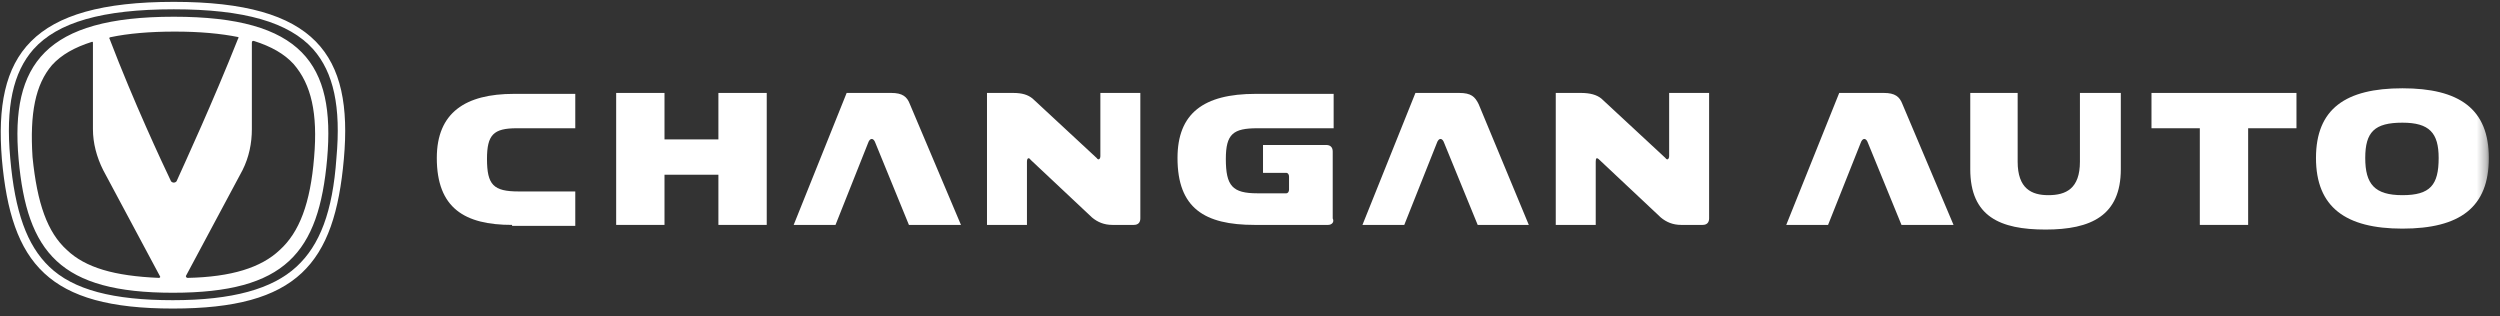
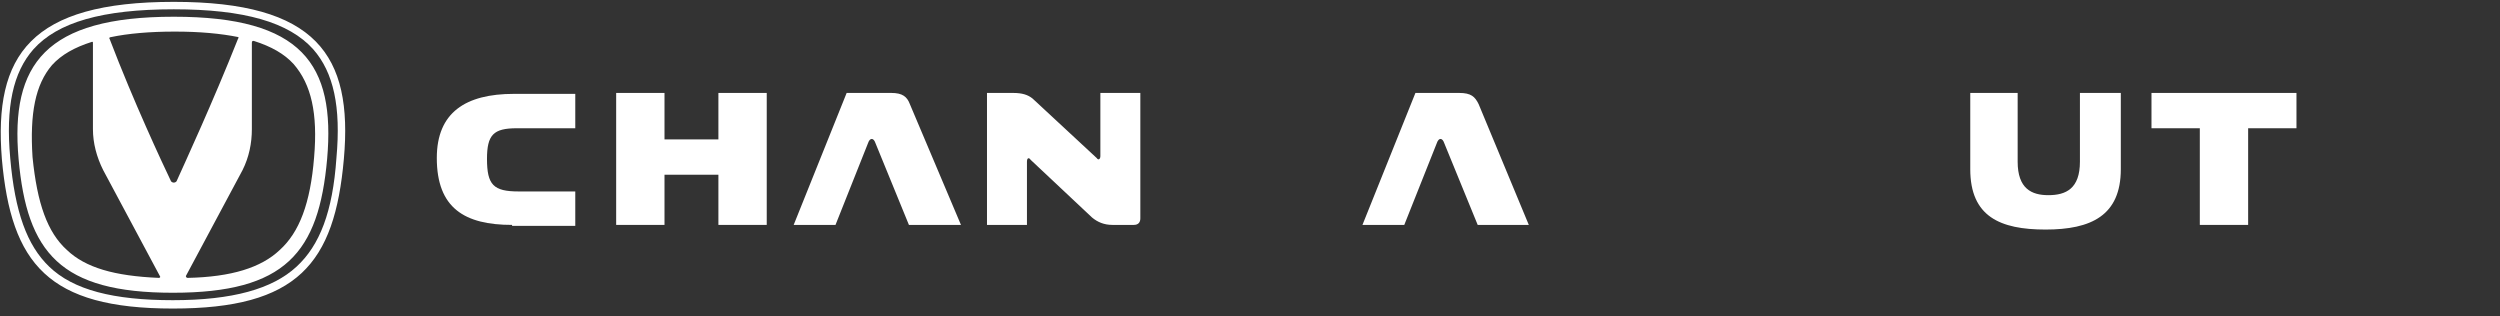
<svg xmlns="http://www.w3.org/2000/svg" width="269" height="34" viewBox="0 0 269 34" fill="none">
  <rect x="0" y="0" width="269" height="34" fill="#333333" stroke="none" />
  <g clip-path="url(#clip0_4_14)">
    <path d="M33.7 5.3C35.9 7.8 36.7 11.5 36.2 17C35.8 22.8 34.4 26.4 31.9 28.7C29.3 31.1 25 32.3 18.6 32.3C12.2 32.3 7.9 31.2 5.3 28.7C2.9 26.4 1.6 22.8 1.1 17C0.6 11.5 1.4 7.8 3.6 5.3C6.2 2.4 11 1 18.7 1C26.3 1 31.1 2.4 33.7 5.3ZM18.7 0.2C3.3 0.2 -0.7 5.9 0.2 17.1C1.2 28.4 5.2 33.2 18.6 33.2C32 33.2 36 28.4 37 17.1C38 5.9 34 0.2 18.7 0.2Z" fill="white" />
    <mask id="mask0_4_14" style="mask-type:luminance" maskUnits="userSpaceOnUse" x="0" y="0" width="268" height="34">
      <path d="M0.2 0.4V33.8H267.7V0.4" fill="white" />
    </mask>
    <g mask="url(#mask0_4_14)">
      <path d="M18.7 1.8C4.9 1.8 1.1 6.9 2 17.1C2.9 27.2 6.5 31.5 18.6 31.5C30.7 31.5 34.3 27.2 35.2 17.1C36.1 6.9 32.5 1.8 18.7 1.8ZM25.6 4.2C22.9 11 19.9 17.5 19 19.5C18.965 19.546 18.919 19.583 18.867 19.608C18.815 19.634 18.758 19.647 18.7 19.647C18.642 19.647 18.585 19.634 18.533 19.608C18.481 19.583 18.436 19.546 18.4 19.5C17.4 17.4 14.4 11 11.8 4.2C11.7 4.1 11.8 4 11.9 4C13.8 3.6 16.1 3.4 18.8 3.4C21.5 3.4 23.7 3.6 25.7 4C25.6 4 25.7 4.1 25.6 4.2ZM3.5 16.9C3.2 12.2 3.8 9.1 5.6 7C6.6 5.9 8 5.1 9.9 4.5C10 4.5 10 4.5 10 4.7V13.9C10 15.4 10.4 16.9 11.1 18.3L17.2 29.7C17.3 29.8 17.2 29.9 17.1 29.9C12.3 29.7 9.2 28.8 7.2 26.9C5.1 25 4 21.9 3.5 16.9ZM33.8 16.9C33.4 21.9 32.2 25 30.1 26.9C28.1 28.8 24.9 29.8 20.2 29.9C20 29.9 20 29.7 20 29.7L26.1 18.3C26.8 16.9 27.1 15.4 27.1 13.9V4.6C27.1 4.4 27.2 4.4 27.3 4.4C29.2 5 30.6 5.8 31.6 6.9C33.5 9.1 34.2 12.2 33.8 16.9Z" fill="white" />
    </g>
    <mask id="mask1_4_14" style="mask-type:luminance" maskUnits="userSpaceOnUse" x="0" y="0" width="268" height="34">
      <path d="M0.2 0.4V33.8H267.7V0.4" fill="white" />
    </mask>
    <g mask="url(#mask1_4_14)">
      <path d="M55.1 24.2C50 24.2 47 22.4 47 17C47 12.1 50.1 10.1 55.3 10.1H61.9V13.8H55.6C53.1 13.8 52.4 14.5 52.4 17.1C52.4 19.9 53.1 20.6 55.8 20.6H61.9V24.3H55.1V24.2Z" fill="white" />
    </g>
    <mask id="mask2_4_14" style="mask-type:luminance" maskUnits="userSpaceOnUse" x="0" y="0" width="268" height="34">
      <path d="M0.2 0.4V33.8H267.7V0.4" fill="white" />
    </mask>
    <g mask="url(#mask2_4_14)">
      <path d="M82.5 10V24.2H77.3V18.8H71.5V24.2H66.3V10H71.5V15H77.3V10H82.5Z" fill="white" />
    </g>
    <mask id="mask3_4_14" style="mask-type:luminance" maskUnits="userSpaceOnUse" x="0" y="0" width="268" height="34">
      <path d="M0.2 0.4V33.8H267.7V0.4" fill="white" />
    </mask>
    <g mask="url(#mask3_4_14)">
      <path d="M85.4 24.2L91.1 10H95.9C97.1 10 97.6 10.4 97.9 11.2L103.4 24.2H97.8L94.2 15.4C94 14.8 93.6 14.8 93.4 15.4L89.9 24.2H85.4Z" fill="white" />
    </g>
    <mask id="mask4_4_14" style="mask-type:luminance" maskUnits="userSpaceOnUse" x="0" y="0" width="268" height="34">
      <path d="M0.2 0.4V33.8H267.7V0.4" fill="white" />
    </mask>
    <g mask="url(#mask4_4_14)">
      <path d="M117.5 23.4L110.9 17.2C110.7 16.9 110.5 17 110.5 17.4V24.2H106.2V10H109C110 10 110.6 10.2 111.1 10.6L118 17C118.2 17.3 118.4 17.1 118.4 16.8V10H122.7V23.5C122.7 23.9 122.5 24.2 122 24.2H119.7C118.8 24.2 118.1 23.9 117.5 23.4Z" fill="white" />
    </g>
    <mask id="mask5_4_14" style="mask-type:luminance" maskUnits="userSpaceOnUse" x="0" y="0" width="268" height="34">
      <path d="M0.2 0.4V33.8H267.7V0.4" fill="white" />
    </mask>
    <g mask="url(#mask5_4_14)">
-       <path d="M142.9 24.2H135C129.6 24.2 126.7 22.4 126.7 17C126.7 12.2 129.5 10.1 135.1 10.1H143.5V13.8H135.3C132.7 13.8 131.9 14.4 131.9 17.1C131.9 20 132.6 20.8 135.3 20.8H138.4C138.6 20.8 138.7 20.6 138.7 20.4V19C138.7 18.8 138.6 18.6 138.4 18.6H135.9V15.6H142.7C143.1 15.6 143.4 15.8 143.4 16.3V23.5C143.6 23.9 143.3 24.2 142.9 24.2Z" fill="white" />
-     </g>
+       </g>
    <mask id="mask6_4_14" style="mask-type:luminance" maskUnits="userSpaceOnUse" x="0" y="0" width="268" height="34">
      <path d="M0.2 0.4V33.8H267.7V0.4" fill="white" />
    </mask>
    <g mask="url(#mask6_4_14)">
      <path d="M146.6 24.2L152.3 10H157C158.3 10 158.7 10.4 159.1 11.2L164.5 24.2H159L155.4 15.4C155.2 14.8 154.8 14.8 154.6 15.4L151.1 24.2H146.6Z" fill="white" />
    </g>
    <mask id="mask7_4_14" style="mask-type:luminance" maskUnits="userSpaceOnUse" x="0" y="0" width="268" height="34">
-       <path d="M0.2 0.4V33.8H267.7V0.4" fill="white" />
-     </mask>
+       </mask>
    <g mask="url(#mask7_4_14)">
      <path d="M178.7 23.4L172.1 17.2C171.8 16.9 171.7 17 171.7 17.4V24.2H167.4V10H170.1C171.1 10 171.8 10.2 172.3 10.6L179.2 17C179.4 17.3 179.6 17.1 179.6 16.8V10H183.9V23.5C183.9 23.9 183.7 24.2 183.2 24.2H180.9C180 24.2 179.3 23.9 178.7 23.4Z" fill="white" />
    </g>
    <mask id="mask8_4_14" style="mask-type:luminance" maskUnits="userSpaceOnUse" x="0" y="0" width="268" height="34">
      <path d="M0.2 0.4V33.8H267.7V0.4" fill="white" />
    </mask>
    <g mask="url(#mask8_4_14)">
-       <path d="M192.2 24.2L197.9 10H202.7C203.9 10 204.4 10.4 204.7 11.2L210.2 24.2H204.6L201 15.4C200.8 14.8 200.4 14.8 200.2 15.4L196.7 24.2H192.2Z" fill="white" />
-     </g>
+       </g>
    <mask id="mask9_4_14" style="mask-type:luminance" maskUnits="userSpaceOnUse" x="0" y="0" width="268" height="34">
-       <path d="M0.2 0.4V33.8H267.7V0.4" fill="white" />
-     </mask>
+       </mask>
    <g mask="url(#mask9_4_14)">
      <path d="M267.8 17C267.8 22.3 264.7 24.6 258.5 24.6C252.4 24.6 249.2 22.3 249.2 17C249.2 11.7 252.4 9.5 258.5 9.5C264.6 9.5 267.8 11.7 267.8 17ZM254.5 17C254.5 19.8 255.5 21 258.5 21C261.5 21 262.4 19.9 262.4 17C262.4 14.3 261.4 13.2 258.5 13.2C255.5 13.2 254.5 14.2 254.5 17Z" fill="white" />
    </g>
    <mask id="mask10_4_14" style="mask-type:luminance" maskUnits="userSpaceOnUse" x="0" y="0" width="268" height="34">
      <path d="M0.2 0.4V33.8H267.7V0.4" fill="white" />
    </mask>
    <g mask="url(#mask10_4_14)">
      <path d="M228.2 10V18.2C228.2 23.2 225 24.7 220.1 24.7C215.2 24.7 212 23.3 212 18.2V10H217.1V17.4C217.1 20.3 218.6 21 220.4 21C222.3 21 223.8 20.3 223.8 17.4V10H228.2Z" fill="white" />
    </g>
    <mask id="mask11_4_14" style="mask-type:luminance" maskUnits="userSpaceOnUse" x="0" y="0" width="268" height="34">
      <path d="M0.2 0.4V33.8H267.7V0.4" fill="white" />
    </mask>
    <g mask="url(#mask11_4_14)">
      <path d="M231.5 10H247.1V13.8H241.9V24.2H236.7V13.8H231.5V10Z" fill="white" />
    </g>
  </g>
  <defs>
    <clipPath id="clip0_4_14">
      <rect width="268.1" height="33.4" fill="white" />
    </clipPath>
  </defs>
</svg>